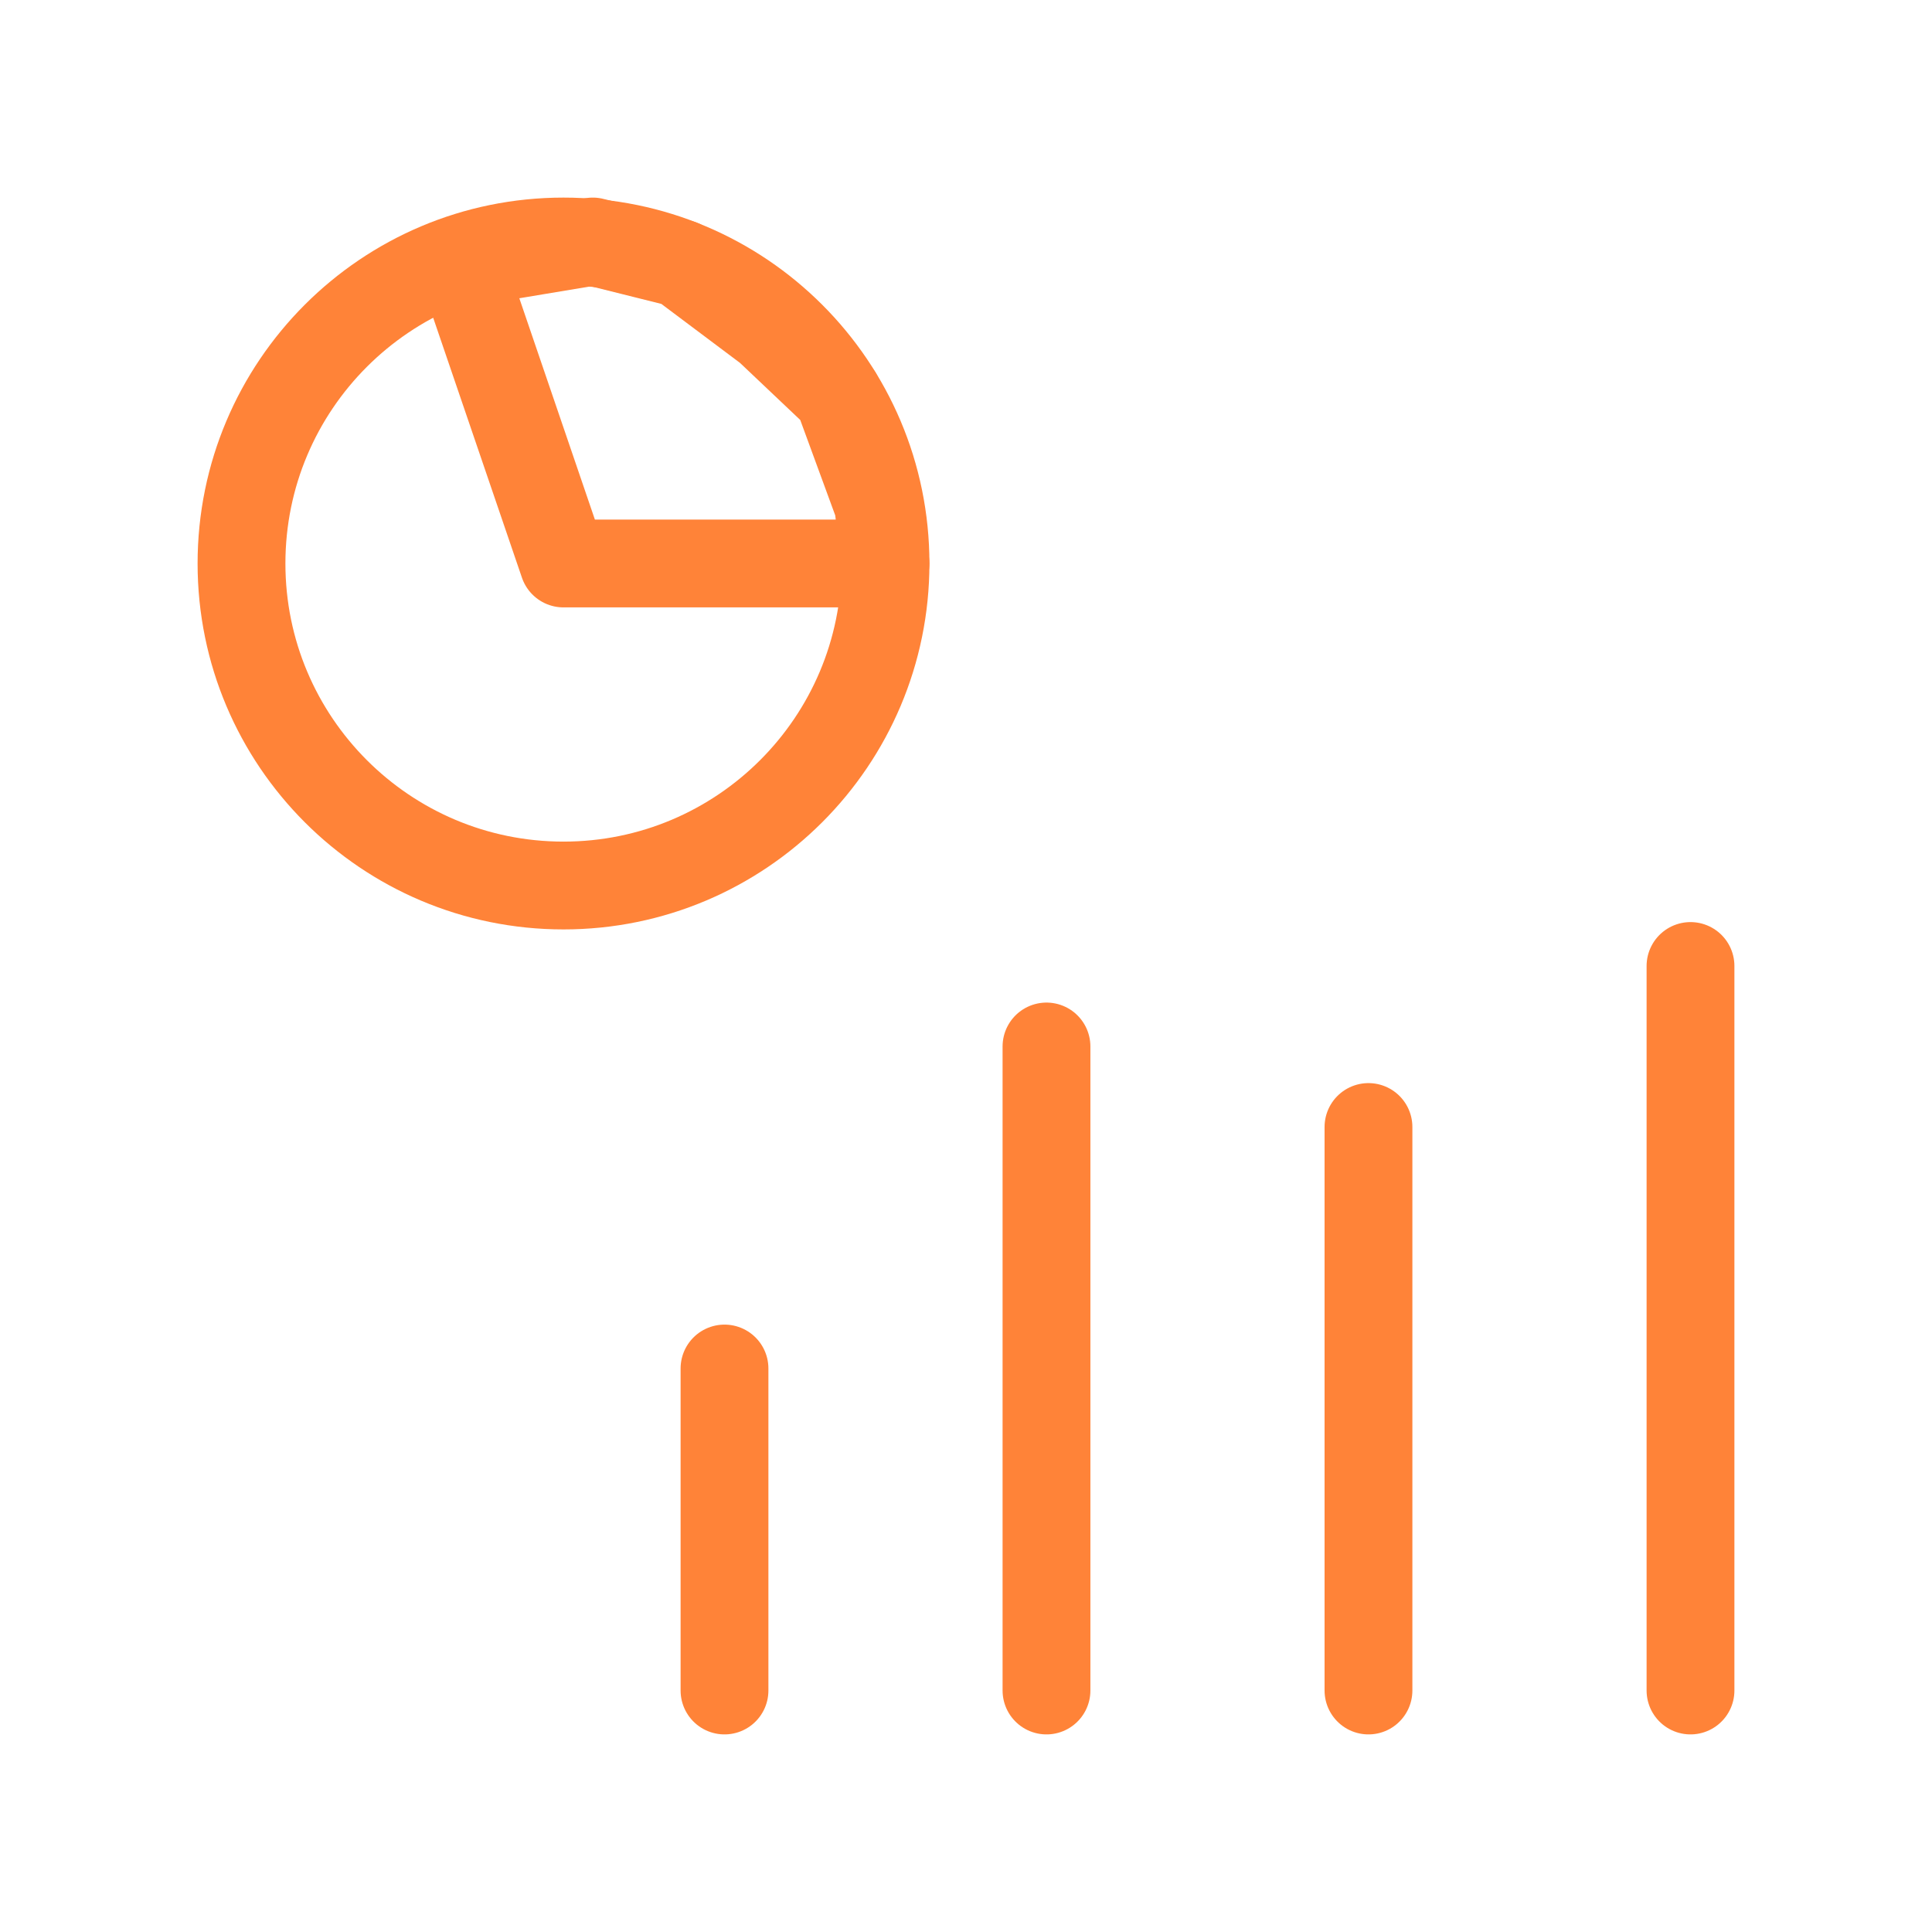
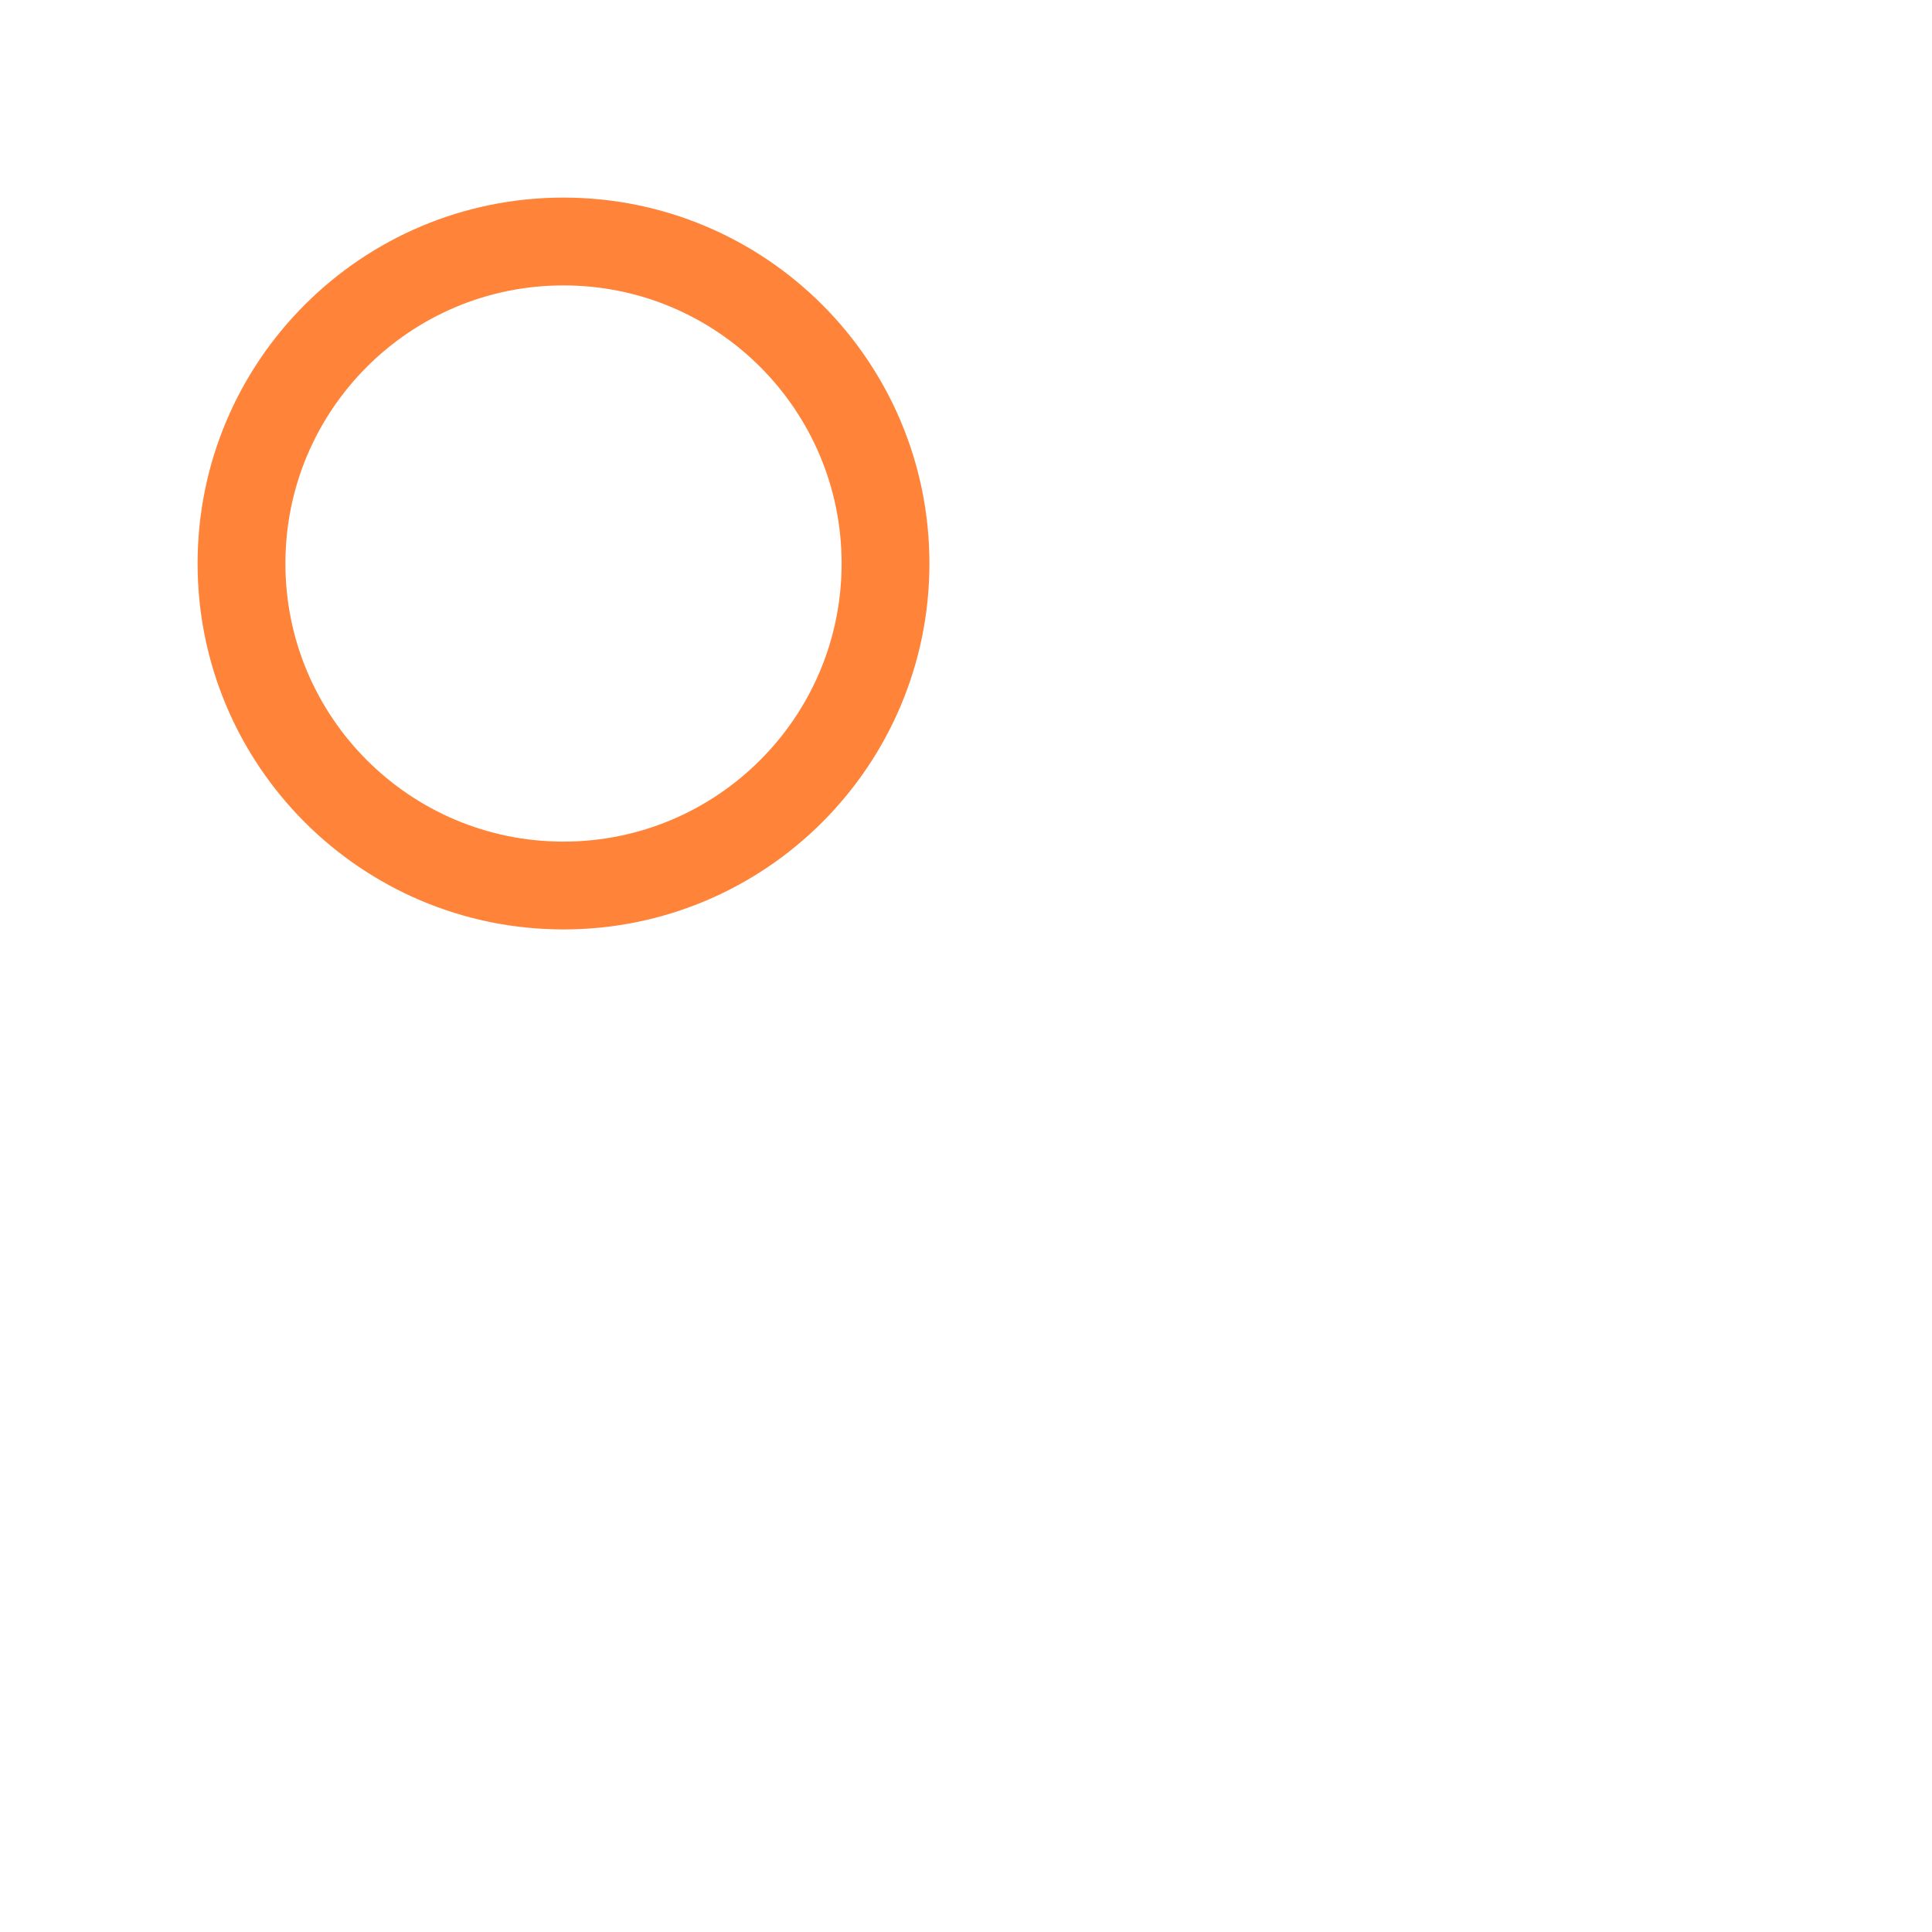
<svg xmlns="http://www.w3.org/2000/svg" width="44" height="44" viewBox="0 0 44 44" fill="none">
  <path d="M12.833 20.167C16.883 20.167 20.167 16.883 20.167 12.833C20.167 8.783 16.883 5.5 12.833 5.5C8.783 5.5 5.5 8.783 5.5 12.833C5.5 16.883 8.783 20.167 12.833 20.167Z" stroke="#FF8338" stroke-width="2" stroke-linecap="round" stroke-linejoin="round" />
-   <path d="M16.5 31.167V38.5M31.166 25.667V38.5M23.833 23.833V38.5M38.5 22V38.5M10.5 6L12.833 12.833H20.166L20 11.5L19.083 9L17.5 7.5L15.5 6L13.5 5.5L10.5 6Z" stroke="#FF8338" stroke-width="2" stroke-linecap="round" stroke-linejoin="round" />
</svg>